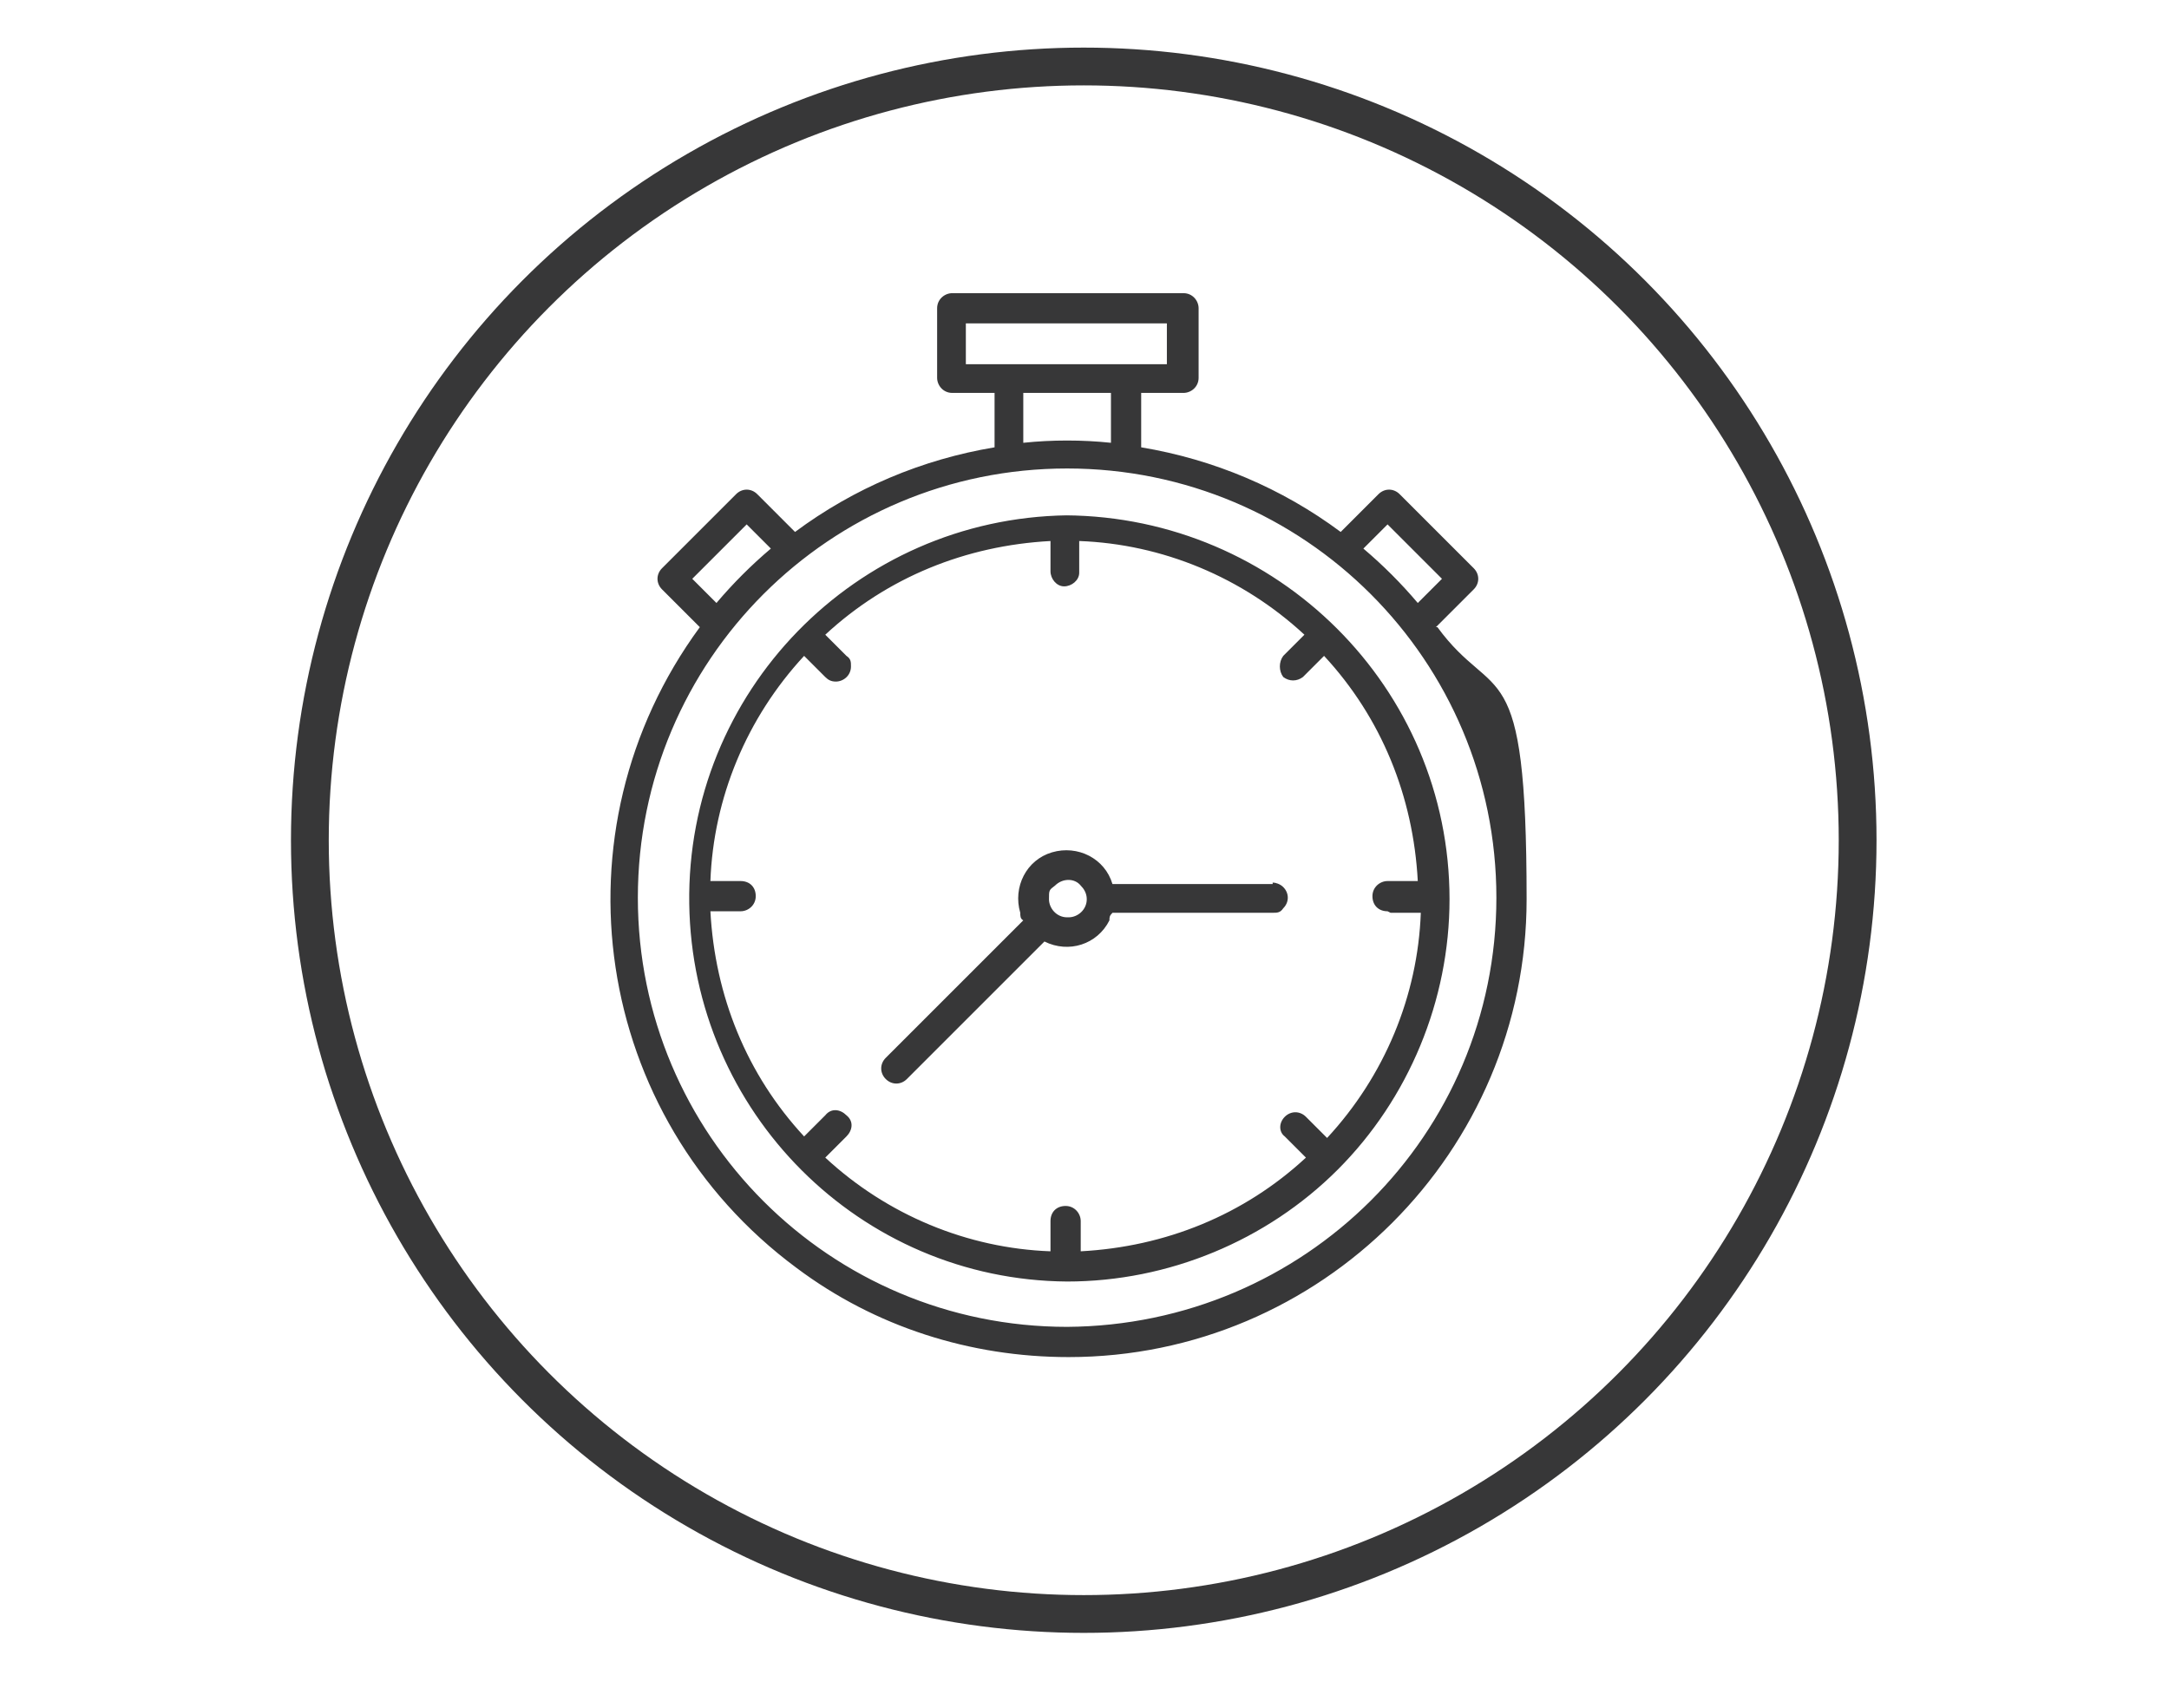
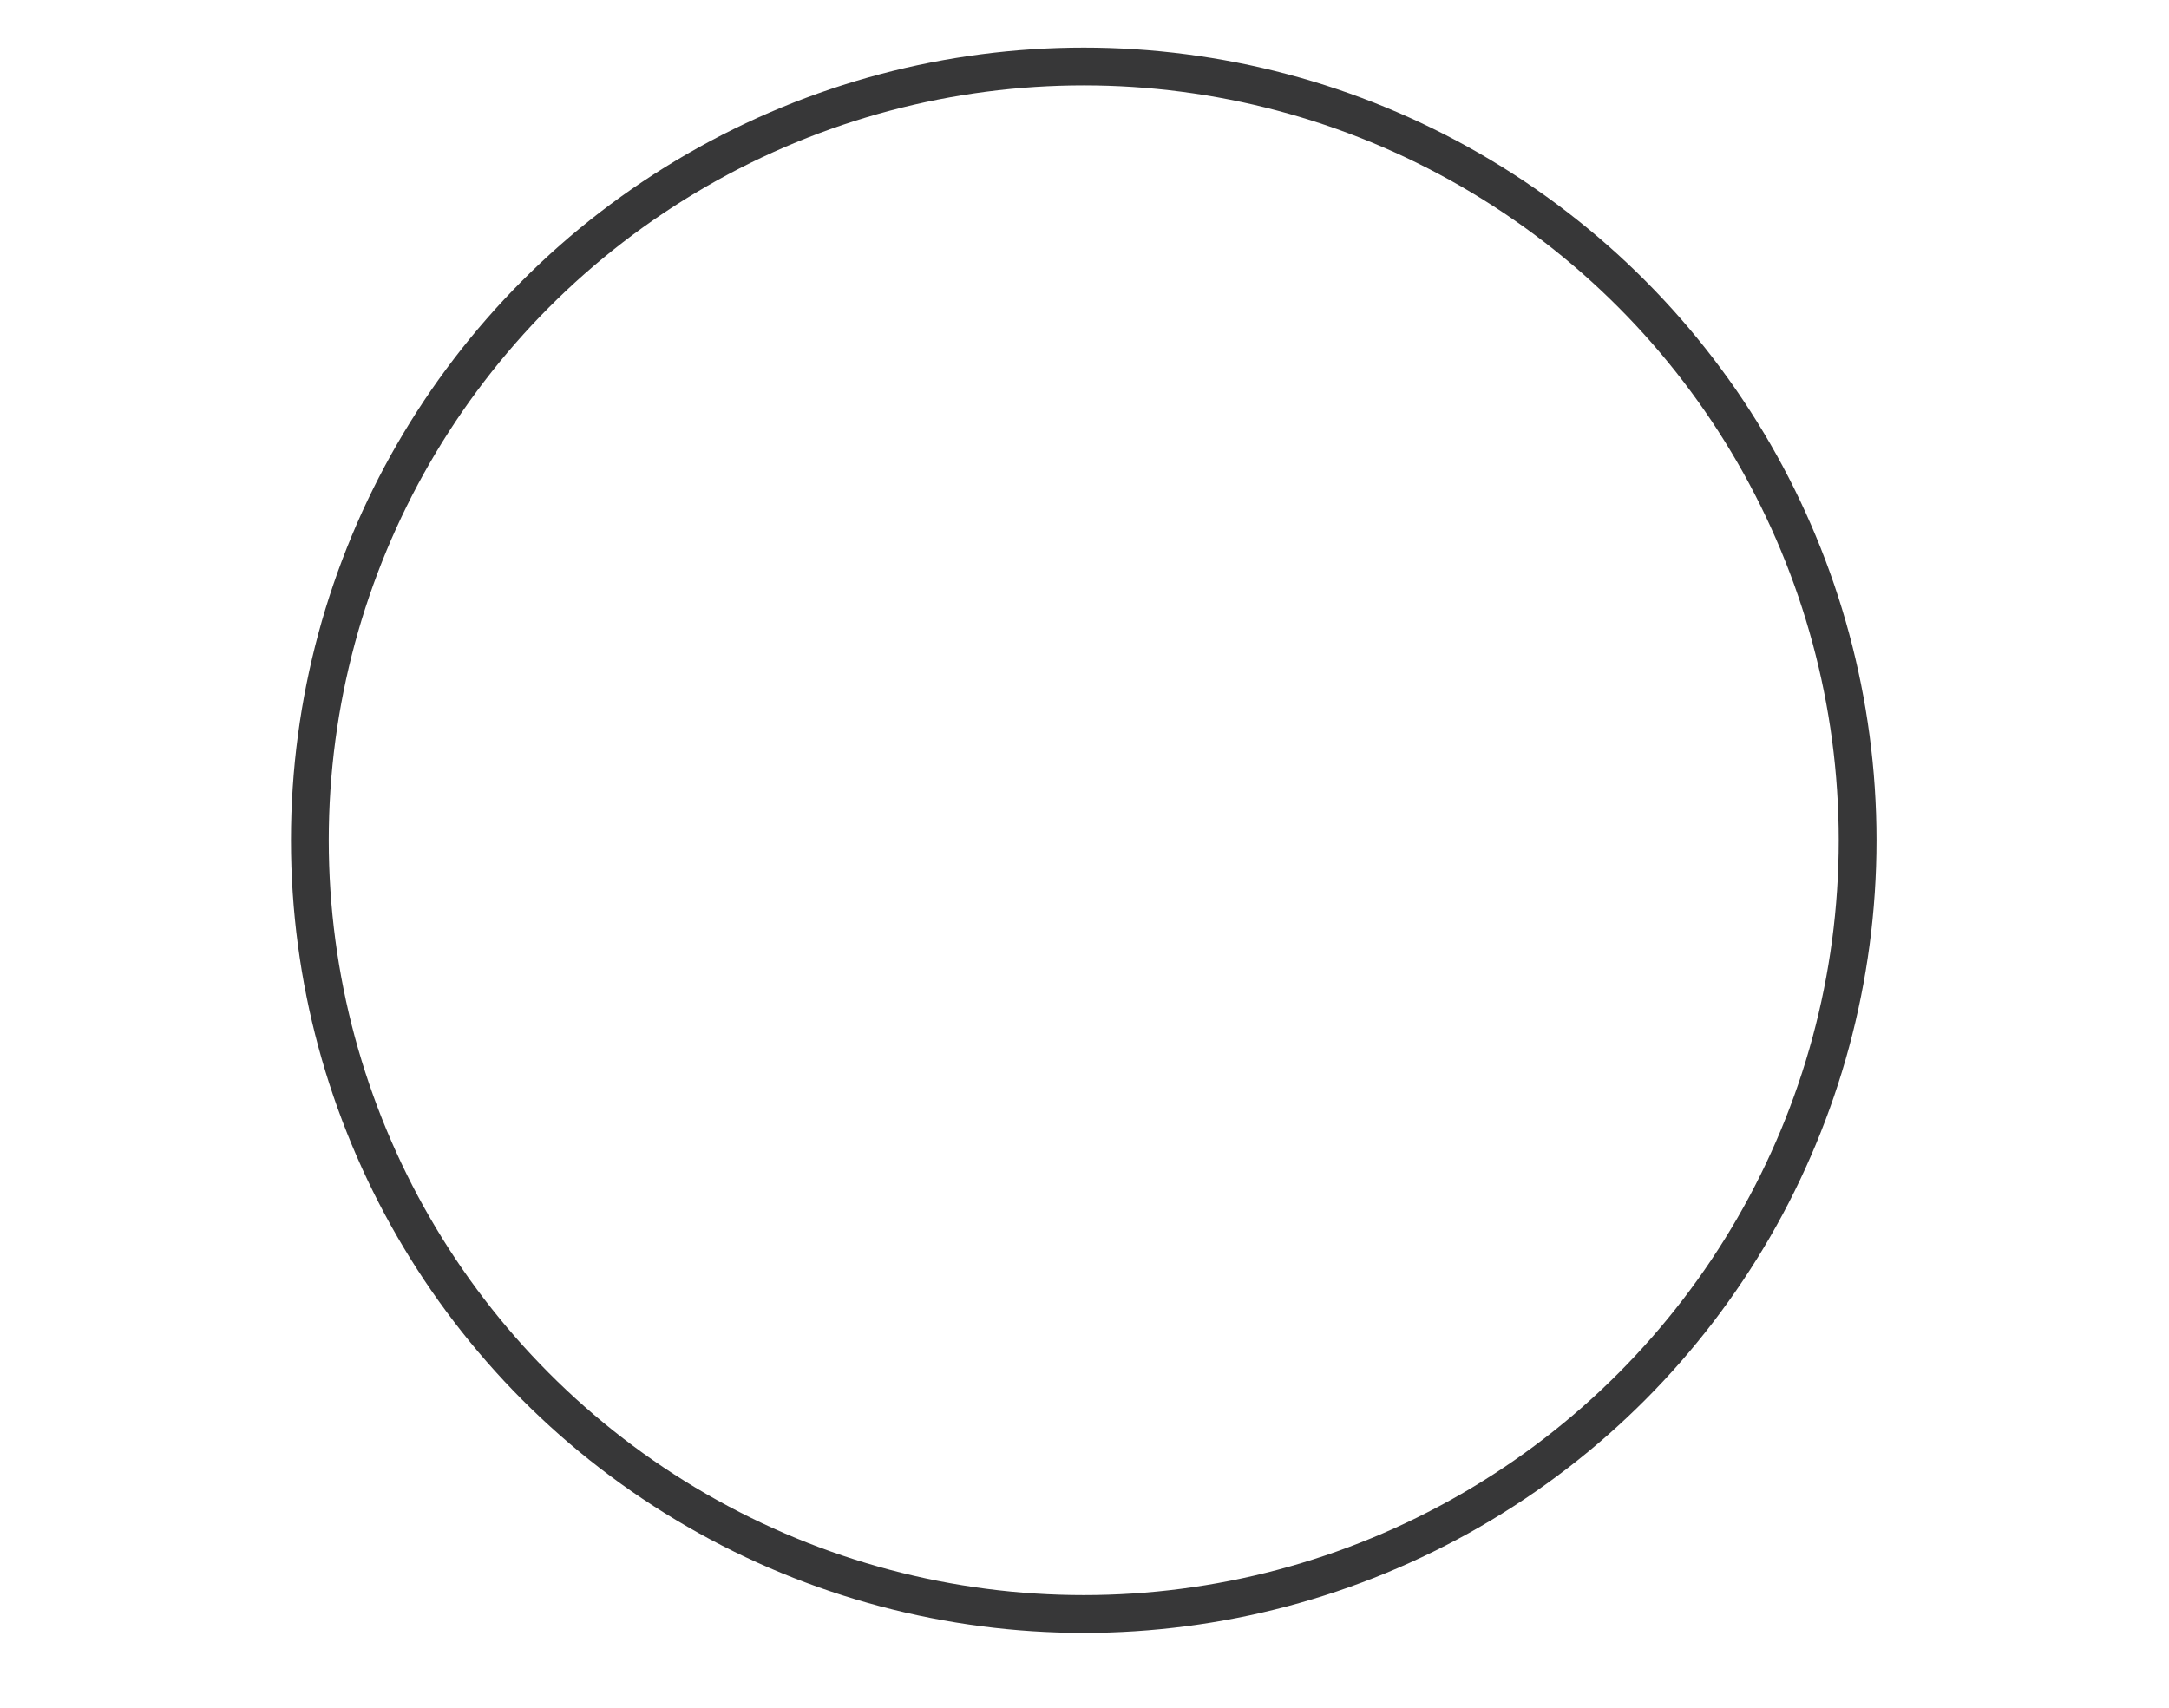
<svg xmlns="http://www.w3.org/2000/svg" version="1.1" viewBox="0 0 143.5 113">
  <defs>
    <style>
      .cls-1 {
        fill: #373738;
      }

      .cls-2 {
        fill: none;
        stroke: #373738;
        stroke-miterlimit: 10;
        stroke-width: 2.5px;
      }
    </style>
  </defs>
  <g>
    <g id="Layer_1">
      <g id="Layer_1-2" data-name="Layer_1">
        <g>
          <circle class="cls-2" cx="71.7" cy="55.6" r="51.2" />
-           <path class="cls-1" d="M95,41.5l2.5-2.5c.4-.4.4-1,0-1.4l-4.9-4.9h0c-.4-.4-1-.4-1.4,0l-2.5,2.5c-3.9-2.9-8.4-4.8-13.2-5.6v-3.6h2.8c.5,0,1-.4,1-1v-4.6c0-.5-.4-1-1-1h-15.3c-.5,0-1,.4-1,1h0v4.6c0,.5.4,1,1,1h2.8v3.6c-4.8.8-9.3,2.7-13.2,5.6l-2.5-2.5c-.4-.4-1-.4-1.4,0l-4.9,4.9c-.4.4-.4,1,0,1.4l2.5,2.5c-9.9,13.5-7.1,32.4,6.4,42.4,5.2,3.9,11.5,5.9,18,5.9,16.7,0,30.3-13.6,30.3-30.3s-2.1-12.8-5.9-18h-.1ZM91.8,34.7l3.6,3.6-1.6,1.6h0c-1.1-1.3-2.3-2.5-3.6-3.6l1.6-1.6ZM63.9,21.4h13.3v2.7h-13.3v-2.7ZM67.7,26h5.8v3.3c-1.9-.2-3.9-.2-5.8,0v-3.3ZM45.8,38.3l3.6-3.6,1.6,1.6h0c-1.3,1.1-2.5,2.3-3.6,3.6l-1.6-1.6h0ZM70.6,87.8c-15.7,0-28.4-12.7-28.4-28.4s12.7-28.4,28.4-28.4,28.4,12.7,28.4,28.4h0c0,15.7-12.7,28.3-28.4,28.4ZM70.6,34.1c-14,.2-25.2,11.7-25,25.7.2,13.8,11.3,24.9,25,25,6.7,0,13.2-2.7,17.9-7.4s7.4-11.2,7.4-17.9c0-14-11.4-25.3-25.4-25.4h0ZM92,60.4h2c-.2,5.5-2.4,10.8-6.2,14.9l-1.4-1.4c-.4-.4-1-.4-1.4,0s-.4,1,0,1.3l1.4,1.4c-4.1,3.8-9.3,5.9-14.9,6.2v-2c0-.5-.4-1-1-1s-1,.4-1,1h0v2c-5.5-.2-10.8-2.4-14.9-6.2l1.4-1.4c.4-.4.5-1,0-1.4-.4-.4-1-.5-1.4,0h0l-1.4,1.4c-3.8-4.1-5.9-9.3-6.2-14.9h2c.5,0,1-.4,1-1s-.4-1-1-1h-2c.2-5.5,2.4-10.8,6.2-14.9l1.4,1.4c.2.2.4.3.7.3.5,0,1-.4,1-1h0c0-.3,0-.5-.3-.7l-1.4-1.4h0c4.1-3.8,9.3-5.9,14.9-6.2v2c0,.5.4,1,.9,1s1-.4,1-.9h0v-2.1c5.5.2,10.8,2.4,14.9,6.2l-1.4,1.4h0c-.3.4-.3,1,0,1.4.4.3.9.3,1.3,0l1.4-1.4c3.8,4.1,5.9,9.3,6.2,14.9h-2c-.5,0-1,.4-1,1s.4,1,1,1h0ZM84.2,58.5h-10.6c-.5-1.7-2.3-2.6-4-2.1s-2.6,2.3-2.1,4c0,.2,0,.4.2.5l-9.1,9.1h0c-.4.4-.4,1,0,1.4s1,.4,1.4,0h0l9.1-9.1h0c1.6.8,3.5.2,4.3-1.4,0-.2,0-.3.2-.5h10.6c.3,0,.5,0,.7-.3.4-.4.4-1,0-1.4-.2-.2-.5-.3-.7-.3h0ZM70.6,60.7c-.7,0-1.2-.6-1.2-1.2s0-.6.4-.9c.5-.5,1.3-.5,1.7,0,.2.2.4.5.4.9,0,.7-.6,1.2-1.2,1.2h-.1Z" />
        </g>
      </g>
    </g>
  </g>
</svg>